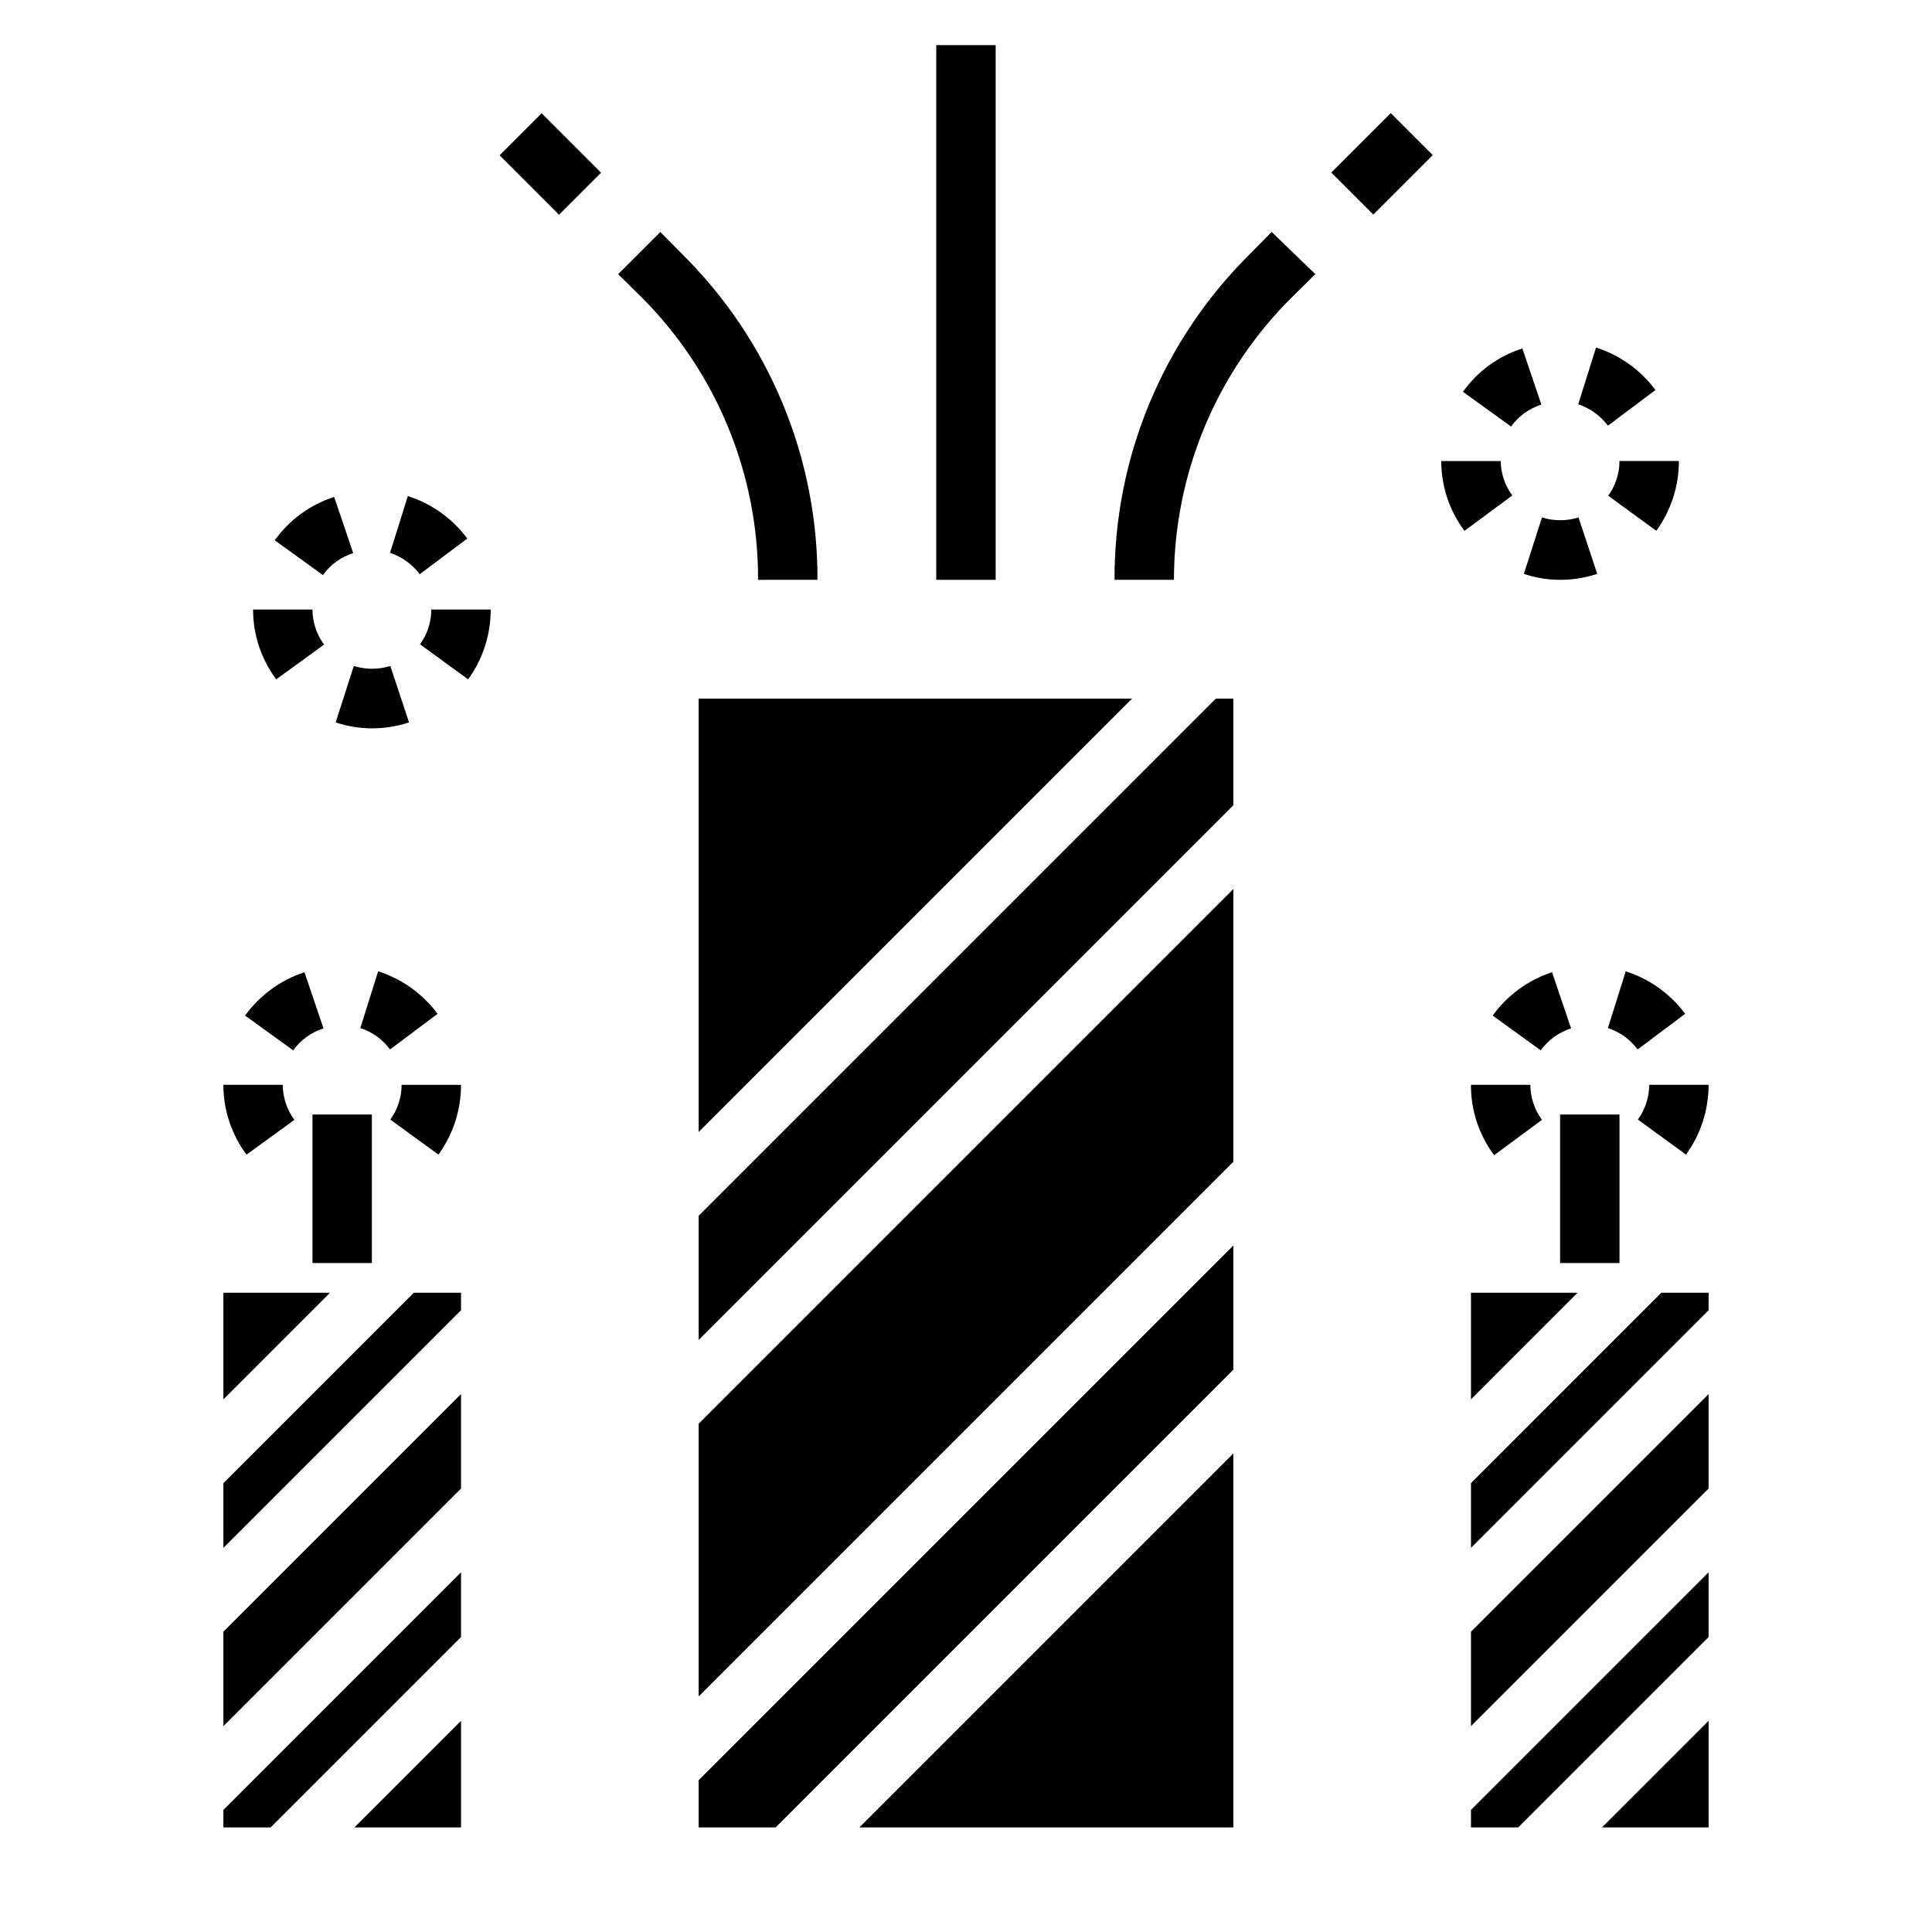
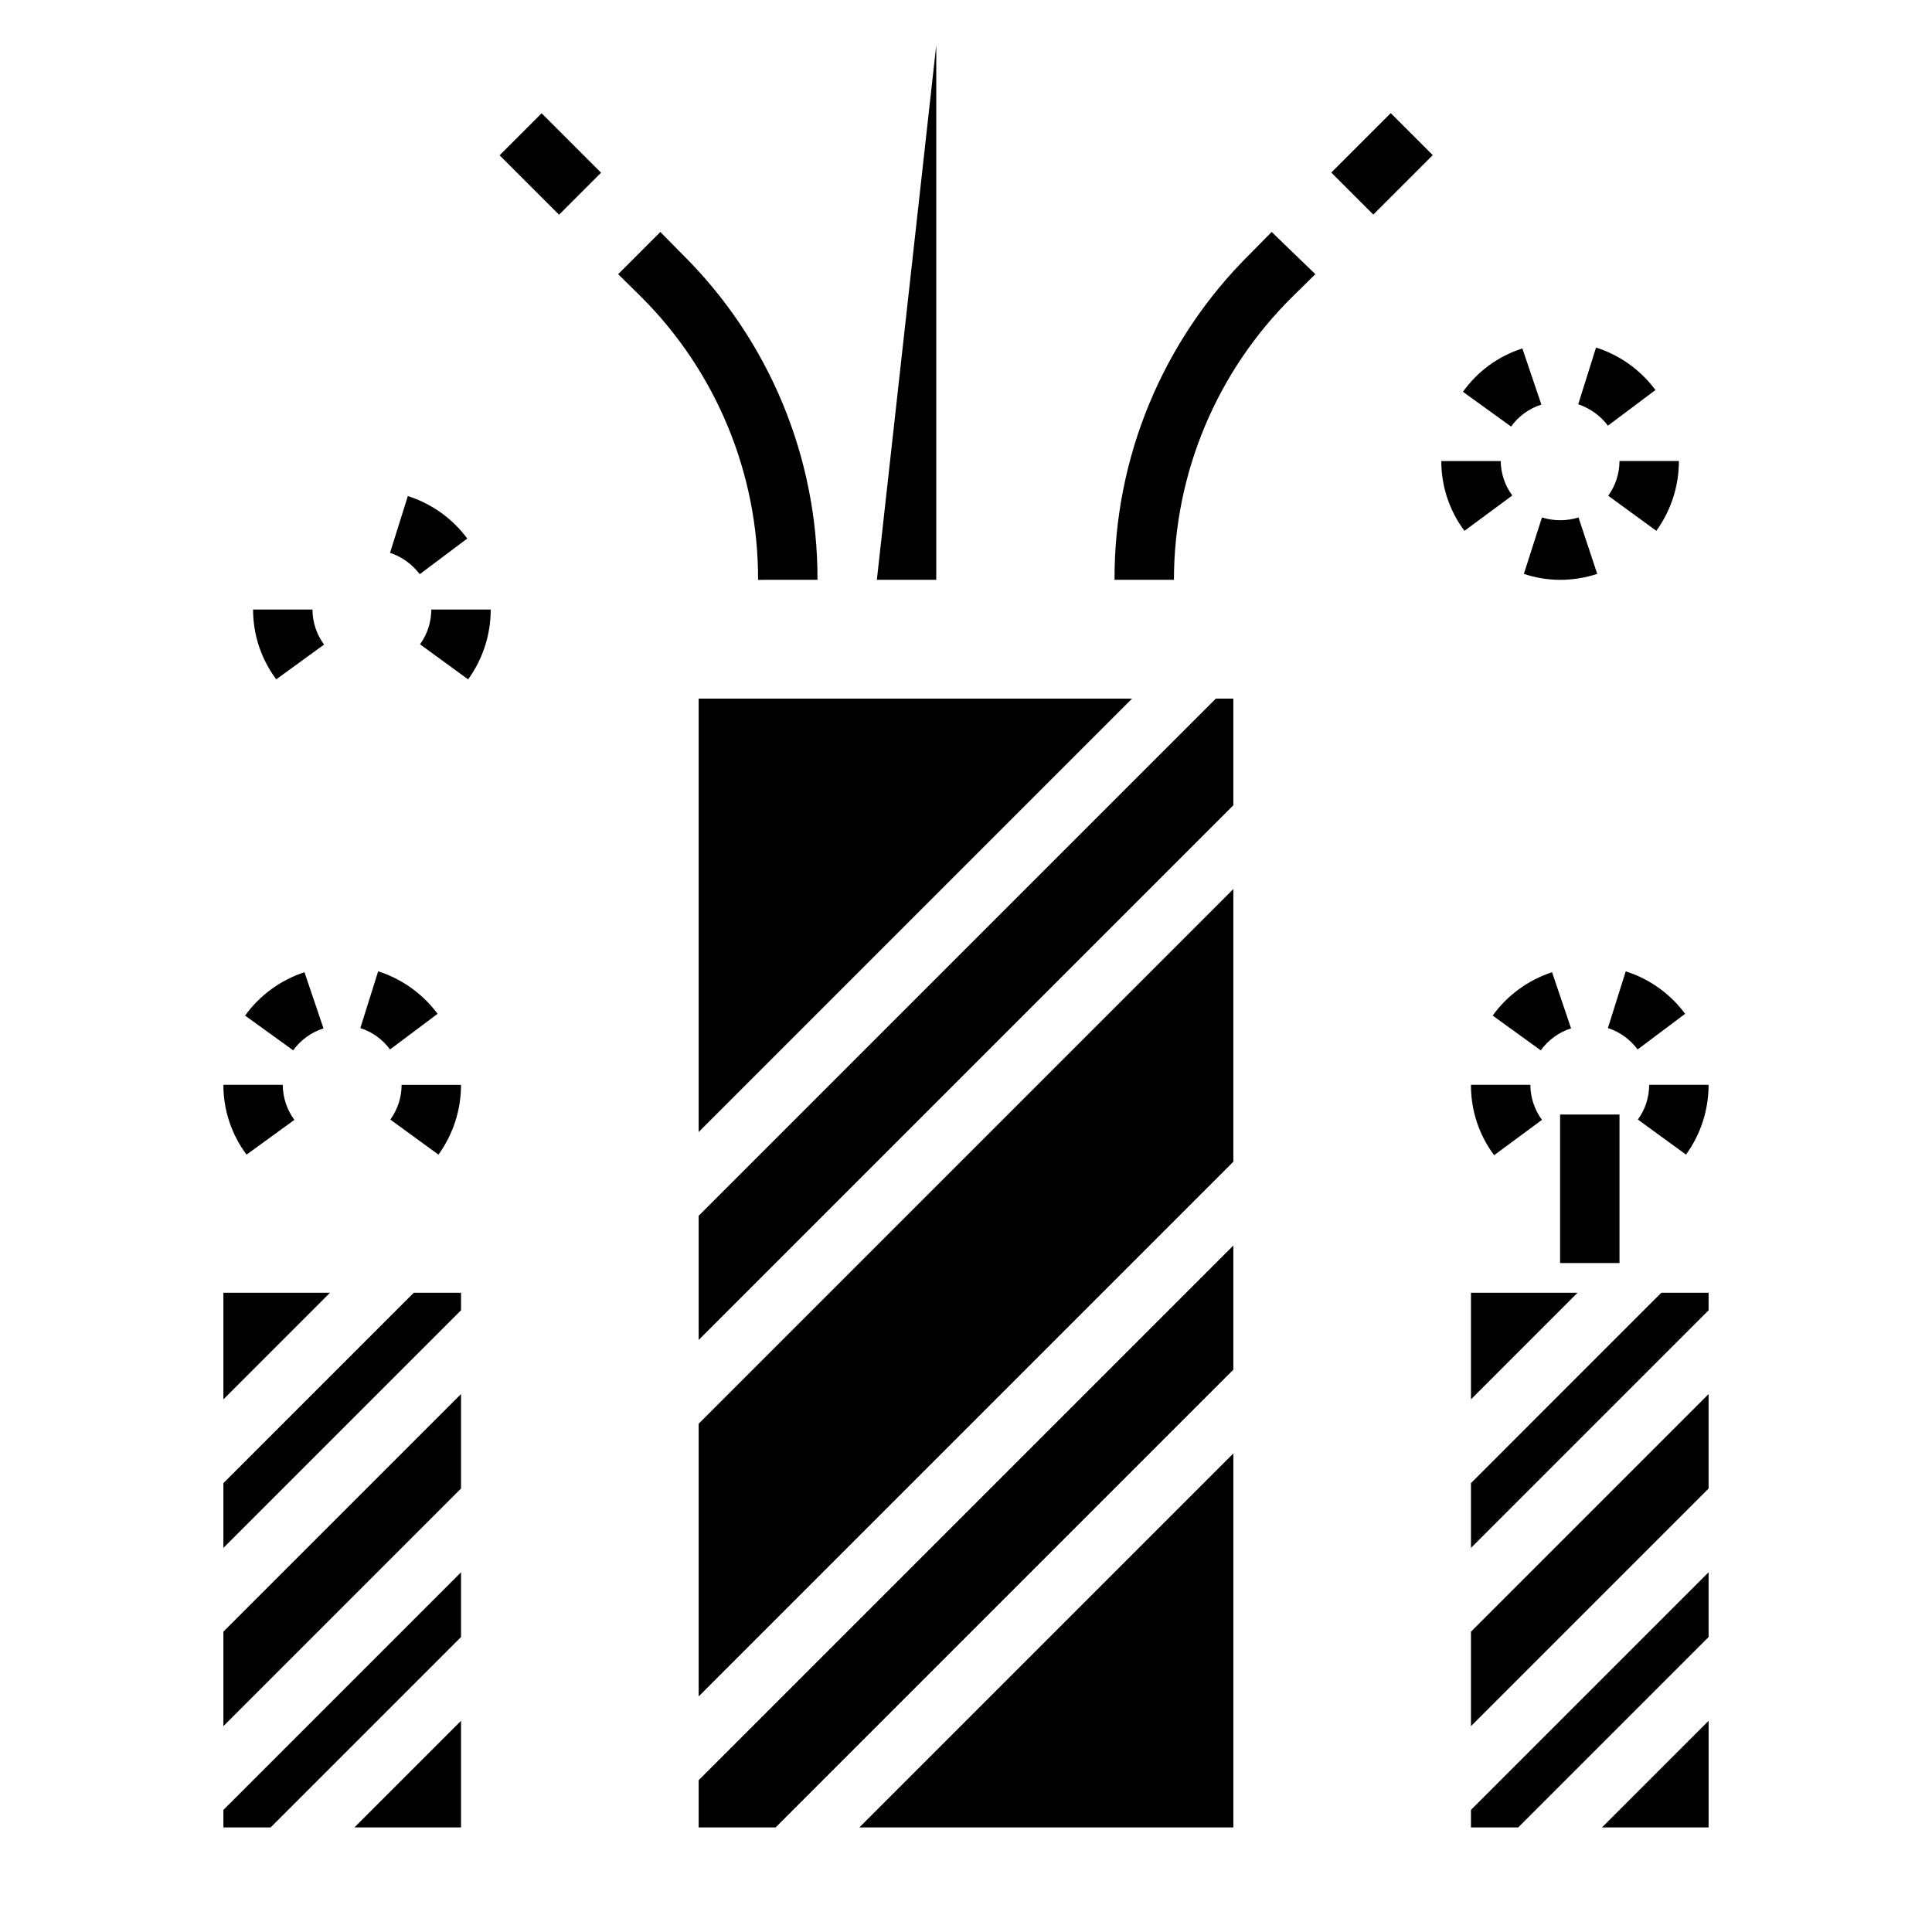
<svg xmlns="http://www.w3.org/2000/svg" fill="#000000" width="800px" height="800px" version="1.1" viewBox="144 144 512 512">
  <g>
    <path d="m557.44 439.36h15.742v39.359h-15.742z" />
-     <path d="m226.81 439.36h15.742v39.359h-15.742z" />
    <path d="m329.15 466.2v32.902l141.7-141.7v-28.262h-4.644z" />
    <path d="m470.85 628.29v-99.109l-99.109 99.109z" />
    <path d="m329.15 593.57 141.7-141.7v-72.266l-141.7 141.7z" />
    <path d="m329.15 444 114.86-114.86h-114.86z" />
    <path d="m329.15 628.29h20.391l121.31-121.31v-32.906l-141.7 141.7z" />
-     <path d="m392.12 155.96h15.742v141.7h-15.742z" />
+     <path d="m392.12 155.96v141.7h-15.742z" />
    <path d="m475.1 211.46c-22.973 22.789-35.848 53.84-35.738 86.199h15.742c0.023-28.242 11.363-55.293 31.488-75.102l5.984-5.902-11.574-11.18z" />
    <path d="m360.64 297.66c0.109-32.359-12.762-63.41-35.738-86.199l-5.902-5.984-11.18 11.18 5.984 5.902c19.98 19.875 31.176 46.918 31.094 75.102z" />
    <path d="m496.81 189.73 15.754-15.754 11.133 11.133-15.754 15.754z" />
    <path d="m276.4 185.15 11.133-11.133 15.754 15.754-11.133 11.133z" />
    <path d="m533.82 514.85 28.258-28.262h-28.258z" />
    <path d="m533.82 628.29h12.516l50.461-50.461v-17.16l-62.977 62.977z" />
    <path d="m596.8 628.29v-28.262l-28.262 28.262z" />
    <path d="m533.82 601.45 62.977-62.977v-25.035l-62.977 62.977z" />
    <path d="m533.82 537.05v17.16l62.977-62.977v-4.644h-12.52z" />
    <path d="m590.58 412.67c-3.938-5.312-9.445-9.25-15.746-11.258l-4.723 15.035c3.156 1.016 5.91 3 7.871 5.668z" />
    <path d="m581.05 431.49c-0.004 3.305-1.051 6.527-2.992 9.207l12.754 9.289c3.894-5.379 5.988-11.855 5.984-18.496z" />
    <path d="m539.96 450.14 12.676-9.367h-0.004c-1.984-2.695-3.059-5.945-3.07-9.289h-15.742c-0.043 6.719 2.113 13.27 6.141 18.656z" />
    <path d="m560.35 416.53-5.039-14.879c-6.332 2.07-11.844 6.094-15.742 11.492l12.754 9.211h-0.004c1.98-2.758 4.797-4.801 8.031-5.824z" />
    <path d="m203.2 628.29h12.516l50.461-50.461v-17.16l-62.977 62.977z" />
    <path d="m203.2 601.45 62.977-62.977v-25.035l-62.977 62.977z" />
    <path d="m203.2 537.05v17.16l62.977-62.977v-4.644h-12.52z" />
    <path d="m203.2 486.59v28.262l28.258-28.262z" />
    <path d="m266.18 628.29v-28.262l-28.262 28.262z" />
    <path d="m259.96 412.67c-3.938-5.312-9.445-9.25-15.746-11.258l-4.723 15.035c3.156 1.016 5.91 3 7.871 5.668z" />
    <path d="m247.44 440.7 12.754 9.289c3.894-5.379 5.988-11.855 5.984-18.496h-15.746c-0.004 3.305-1.051 6.527-2.992 9.207z" />
    <path d="m229.73 416.53-5.039-14.879c-6.332 2.07-11.844 6.094-15.742 11.492l12.754 9.211h-0.004c1.98-2.758 4.797-4.801 8.031-5.824z" />
    <path d="m222.01 440.78c-1.984-2.695-3.059-5.945-3.07-9.289h-15.742c-0.008 6.668 2.148 13.156 6.141 18.496z" />
    <path d="m557.44 297.66c3.344 0 6.664-0.531 9.84-1.578l-4.961-14.957 0.004 0.004c-3.152 0.984-6.531 0.984-9.684 0l-4.801 14.957v-0.004c3.094 1.043 6.336 1.574 9.602 1.578z" />
    <path d="m552.48 251.22-5.039-14.879c-6.356 2.023-11.879 6.059-15.742 11.492l12.754 9.211h-0.004c1.98-2.758 4.797-4.801 8.031-5.824z" />
    <path d="m541.7 266.18h-15.746c-0.004 6.668 2.148 13.156 6.141 18.496l12.676-9.367c-1.953-2.648-3.027-5.84-3.07-9.129z" />
    <path d="m570.19 275.38 12.754 9.289c3.894-5.379 5.988-11.855 5.981-18.496h-15.742c-0.004 3.305-1.051 6.527-2.992 9.207z" />
    <path d="m582.71 247.36c-3.934-5.312-9.441-9.25-15.742-11.258l-4.723 15.035c3.137 1.051 5.879 3.027 7.871 5.668z" />
-     <path d="m242.56 337.02c3.344 0 6.664-0.531 9.84-1.574l-4.961-14.957c-3.152 0.984-6.527 0.984-9.68 0l-4.801 14.957h-0.004c3.098 1.039 6.34 1.57 9.605 1.574z" />
    <path d="m229.88 314.82c-1.984-2.691-3.059-5.945-3.07-9.289h-15.742c-0.008 6.668 2.148 13.156 6.141 18.5z" />
-     <path d="m237.6 290.58-5.039-14.879h0.004c-6.356 2.023-11.883 6.059-15.746 11.492l12.754 9.211c1.977-2.758 4.793-4.801 8.027-5.824z" />
    <path d="m267.83 286.72c-3.938-5.312-9.445-9.25-15.746-11.254l-4.723 15.035c3.137 1.051 5.883 3.027 7.871 5.668z" />
    <path d="m255.31 314.75 12.754 9.289h-0.004c3.898-5.383 5.992-11.859 5.984-18.5h-15.746c-0.004 3.309-1.051 6.531-2.988 9.211z" />
  </g>
</svg>